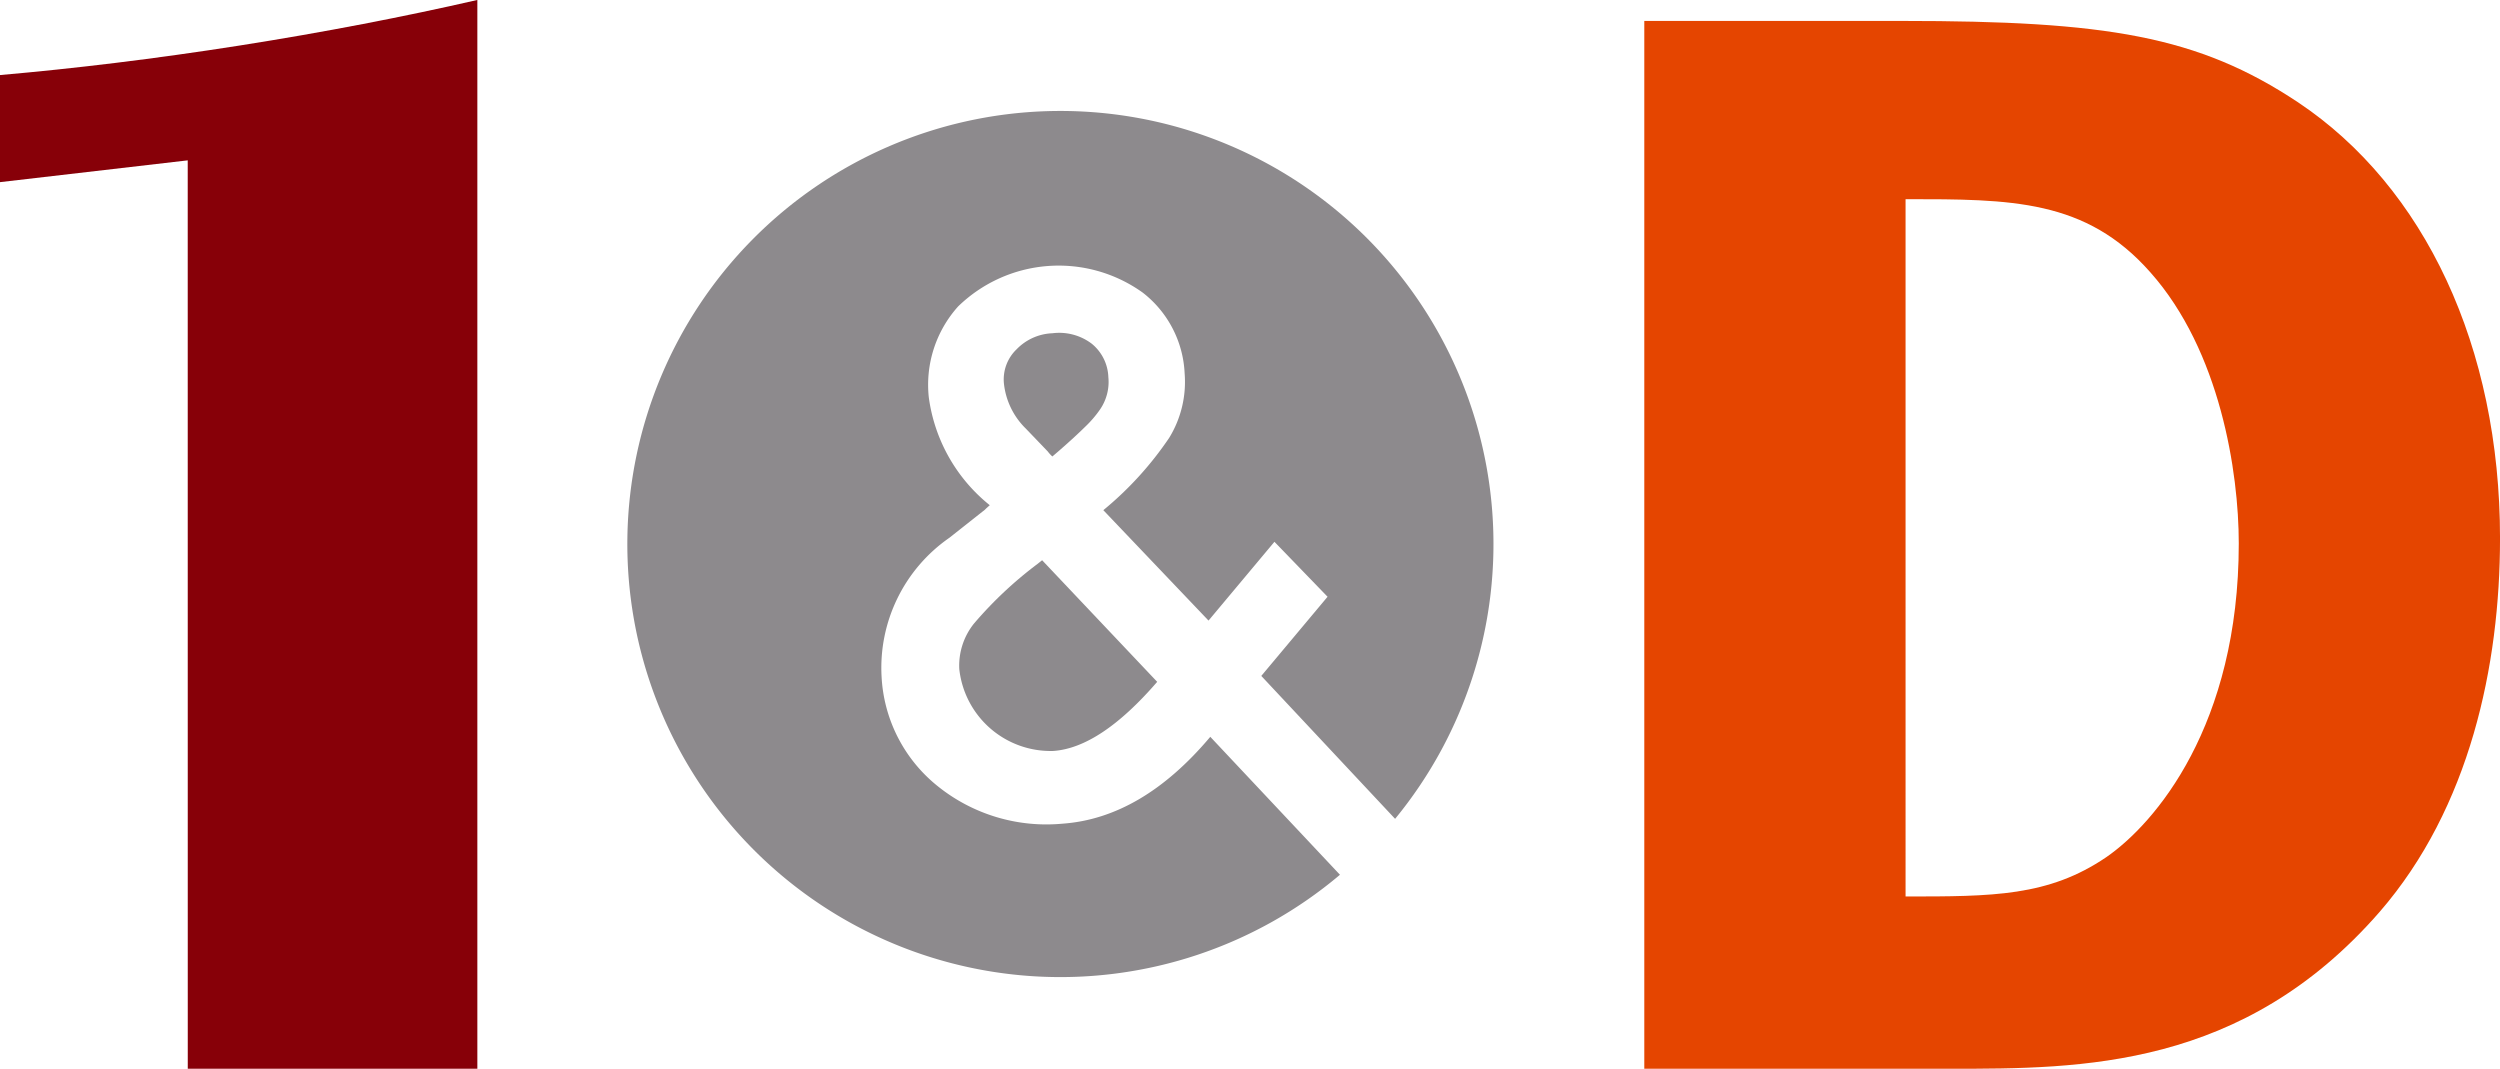
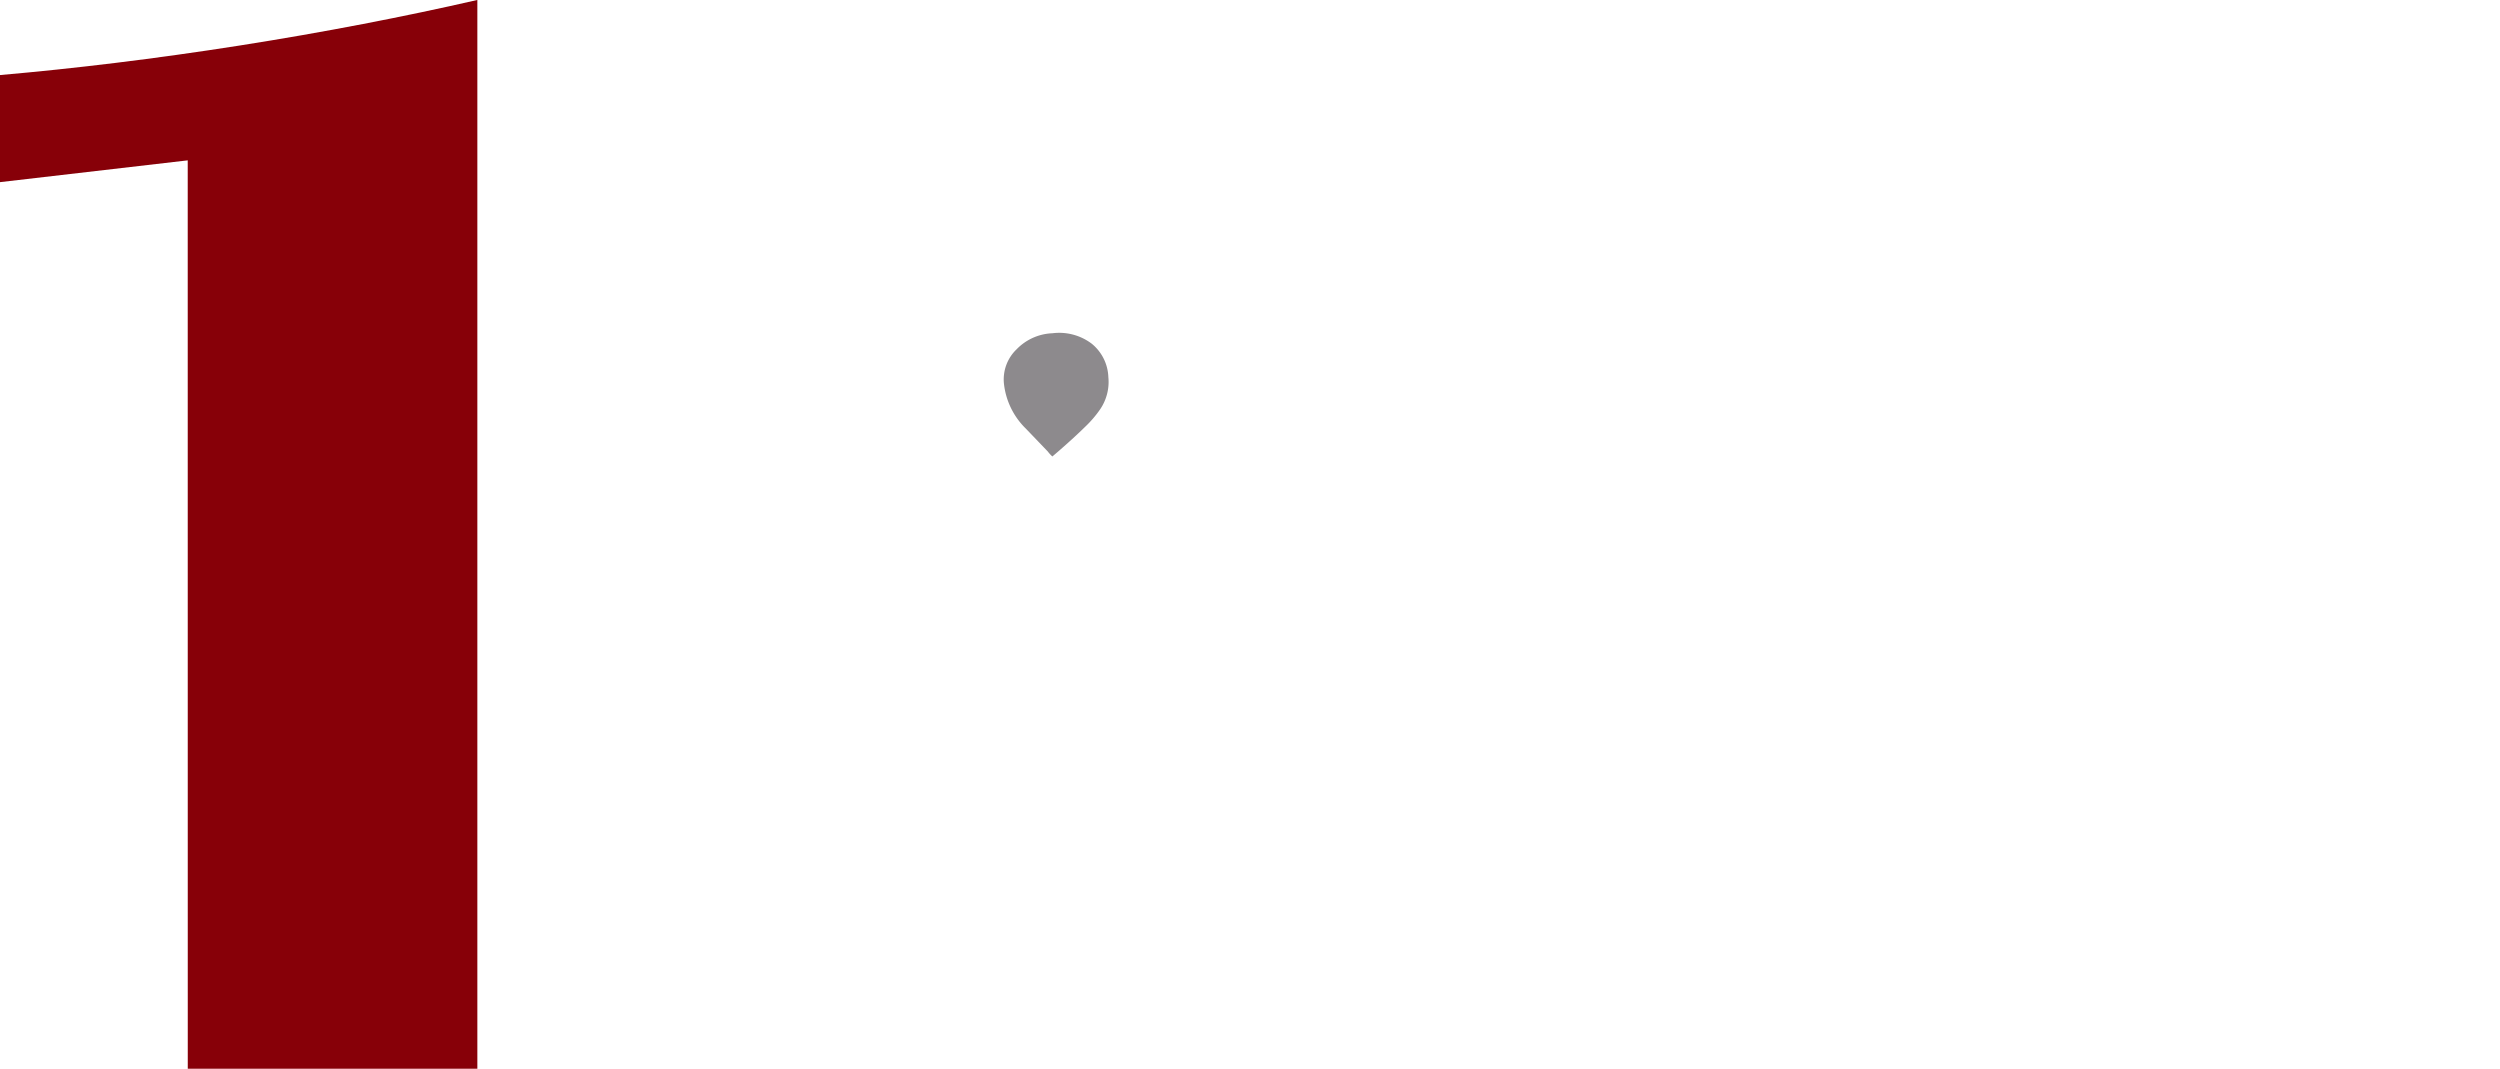
<svg xmlns="http://www.w3.org/2000/svg" width="120" height="51.3" viewBox="0 0 120 51.3">
  <g id="グループ_4282" data-name="グループ 4282" transform="translate(-30 -28.995)">
    <path id="パス_301" data-name="パス 301" d="M190.294,241.427a1.674,1.674,0,0,0,.219.239l.3-.257q.772-.672,1.275-1.169a5.247,5.247,0,0,0,.713-.83,2.331,2.331,0,0,0,.4-1.553,2.165,2.165,0,0,0-.8-1.606,2.589,2.589,0,0,0-1.882-.5,2.528,2.528,0,0,0-1.725.773,2,2,0,0,0-.606,1.636,3.553,3.553,0,0,0,1.058,2.174Z" transform="translate(-110 -190.76)" fill="#8d8a8d" />
    <g id="logo">
-       <path id="パス_298" data-name="パス 298" d="M218.926,271.055h14.7c6.279,0,14.039,0,20.6-7.534,4.323-4.988,5.775-11.815,5.775-17.93,0-9.18-3.613-16.86-9.688-20.92-4.812-3.2-9.223-3.911-19-3.911H218.926Zm12.541-41.74c5.066,0,8.654,0,11.753,3.515,3.346,3.765,4.241,9.58,4.241,13.01,0,8.728-4,13.432-6.361,15.06-2.773,1.886-5.465,1.886-9.633,1.886Z" transform="translate(-110 -190.76)" fill="#e54500" />
-       <path id="パス_299" data-name="パス 299" d="M198.094,255.122q-3.283,3.9-7.1,4.17a8.316,8.316,0,0,1-5.96-1.782,7.2,7.2,0,0,1-2.718-5.276,7.6,7.6,0,0,1,3.256-6.667l1.607-1.27a.812.812,0,0,0,.112-.092c.049-.05.124-.116.218-.2a8,8,0,0,1-2.927-5.18,5.63,5.63,0,0,1,1.406-4.359,6.924,6.924,0,0,1,8.858-.669,5.2,5.2,0,0,1,2.017,3.885,5.134,5.134,0,0,1-.74,3.086,16.289,16.289,0,0,1-3.163,3.475l5.033,5.283.017.016,3.163-3.781,2.55,2.638-3.181,3.8,6.423,6.86a20.787,20.787,0,1,0-2.647,2.685Z" transform="translate(-110 -190.76)" fill="#8d8a8d" />
-       <path id="パス_300" data-name="パス 300" d="M186.746,249.692a3.226,3.226,0,0,0-.7,2.182,4.412,4.412,0,0,0,4.516,3.927q2.253-.159,4.983-3.318l-5.523-5.837-.207.166a18.98,18.98,0,0,0-3.069,2.88" transform="translate(-110 -190.76)" fill="#8d8a8d" />
      <path id="パス_302" data-name="パス 302" d="M149.013,271.055h13.9v-51.3l-.008,0c-3.489.8-7.341,1.547-11.4,2.185s-7.933,1.106-11.507,1.418v5.14l9.013-1.046Z" transform="translate(-110 -190.76)" fill="#870008" />
    </g>
  </g>
</svg>